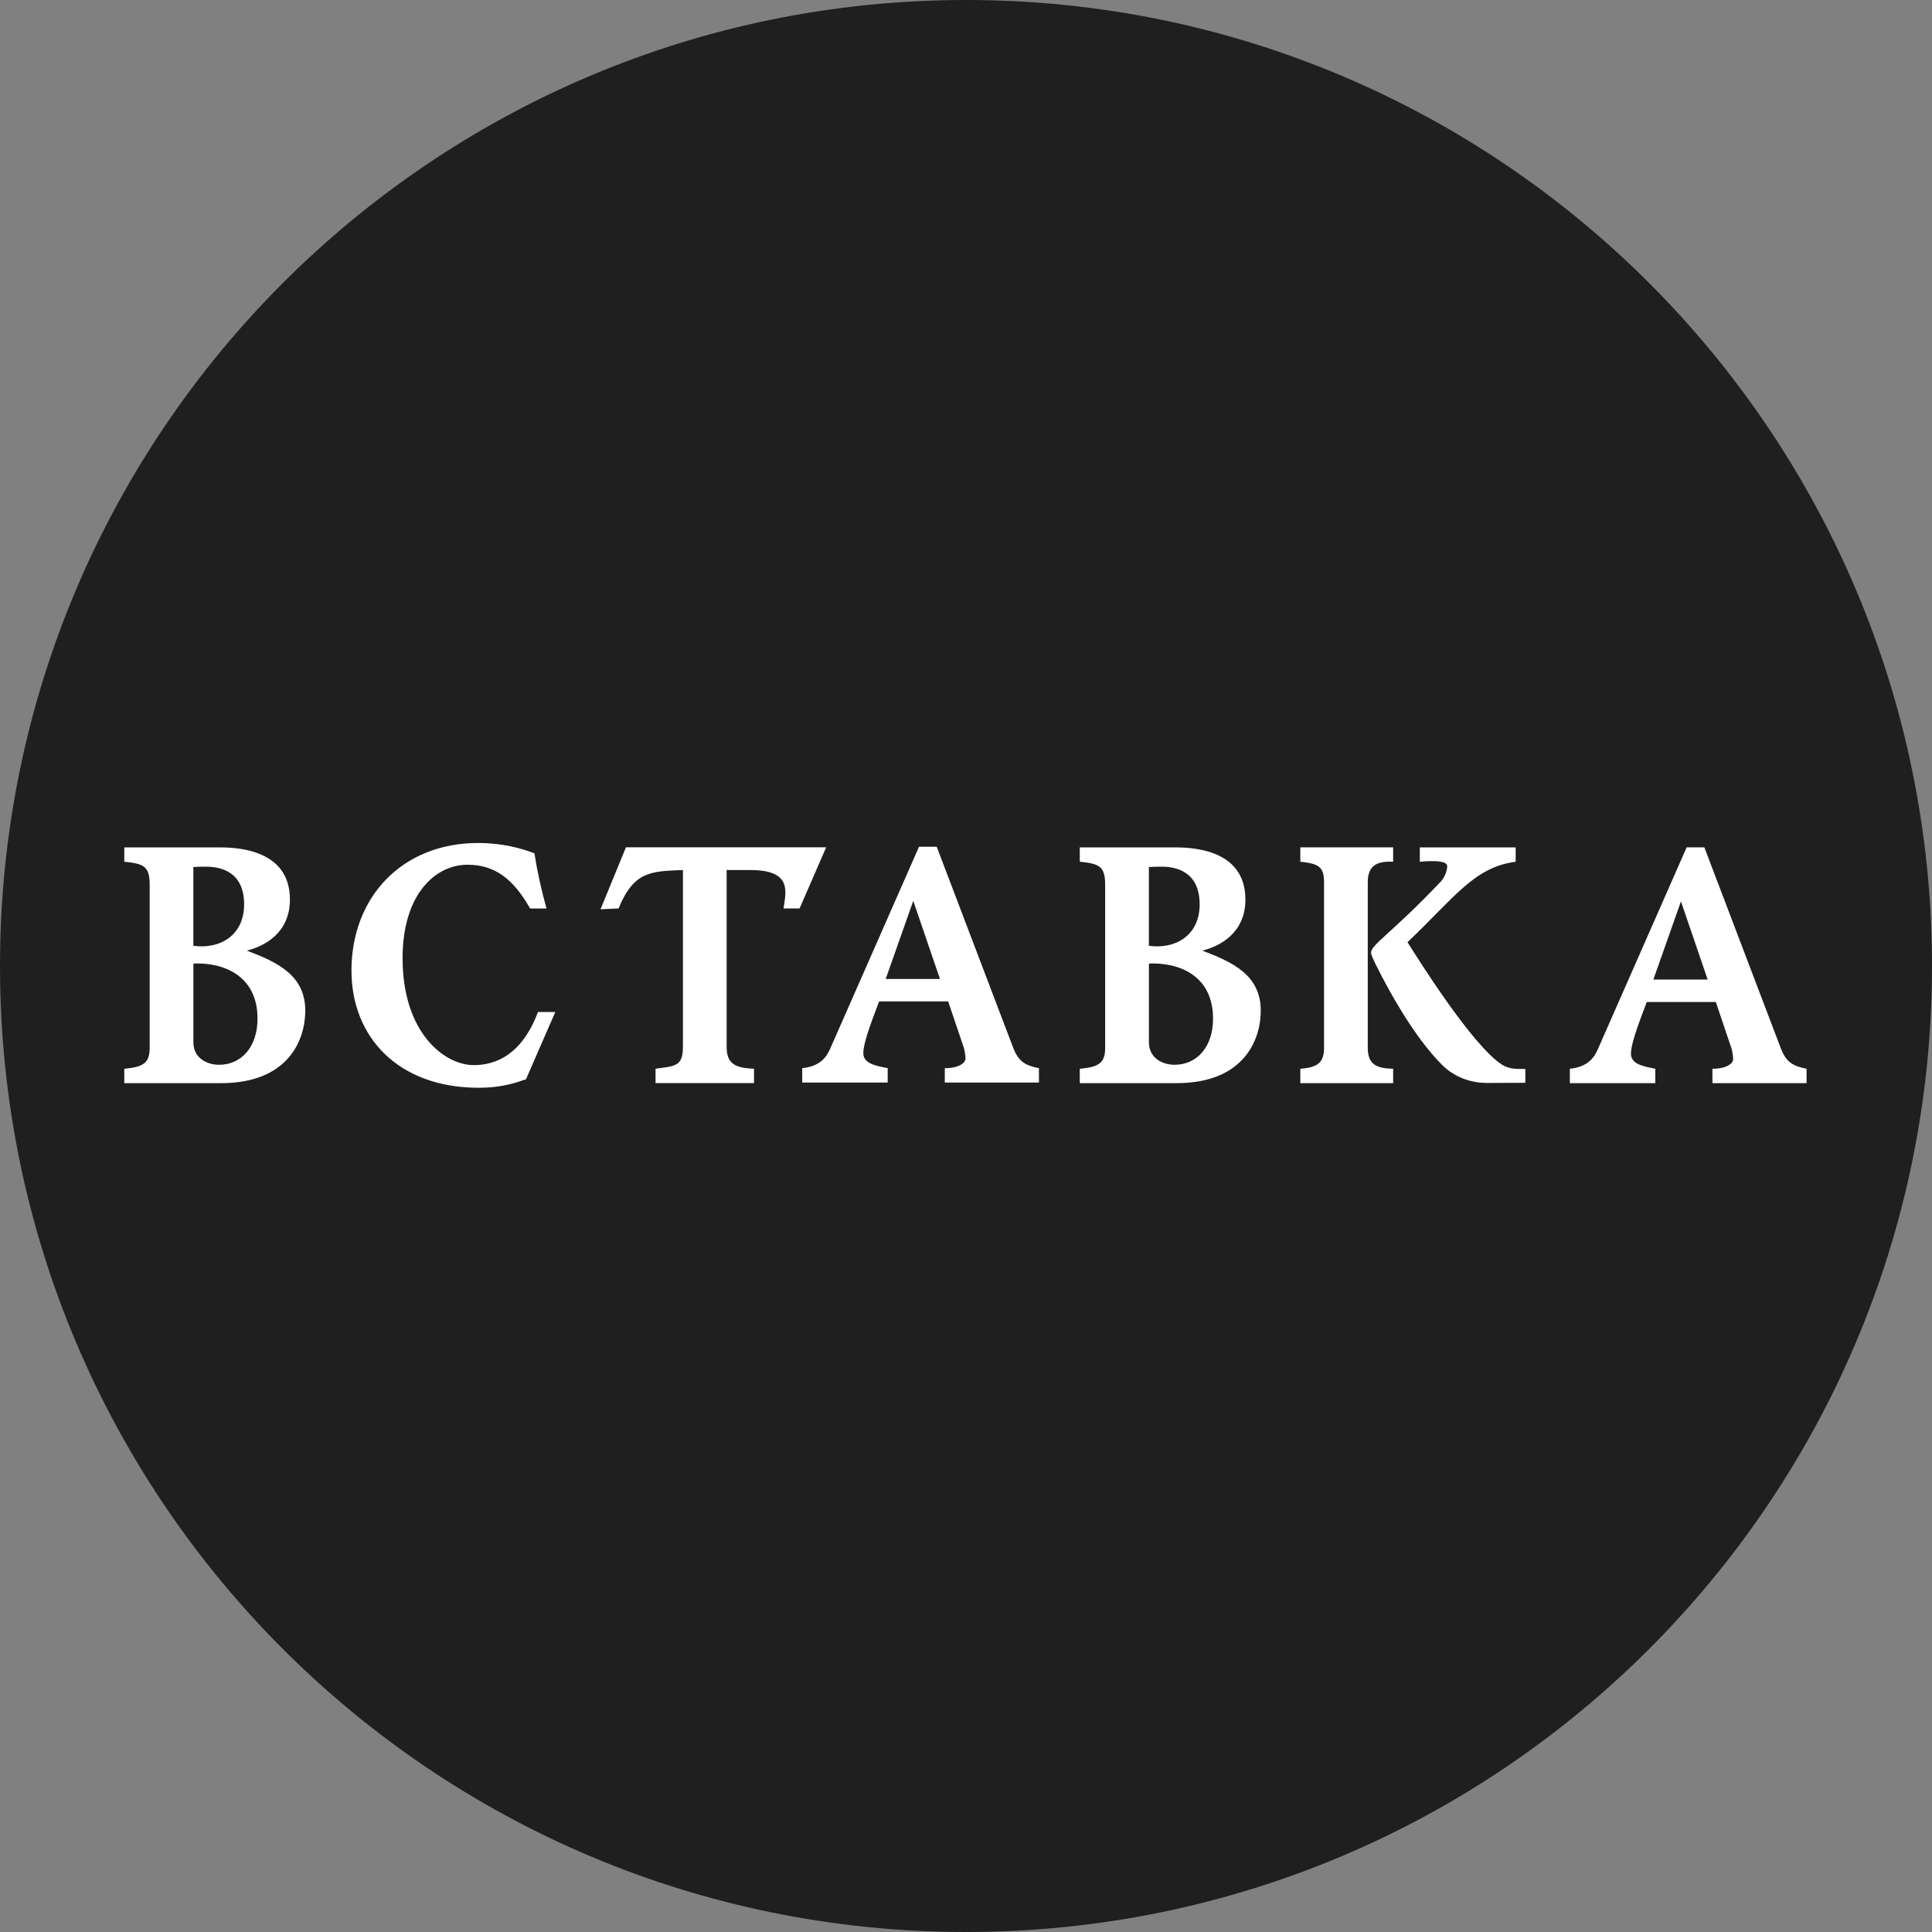
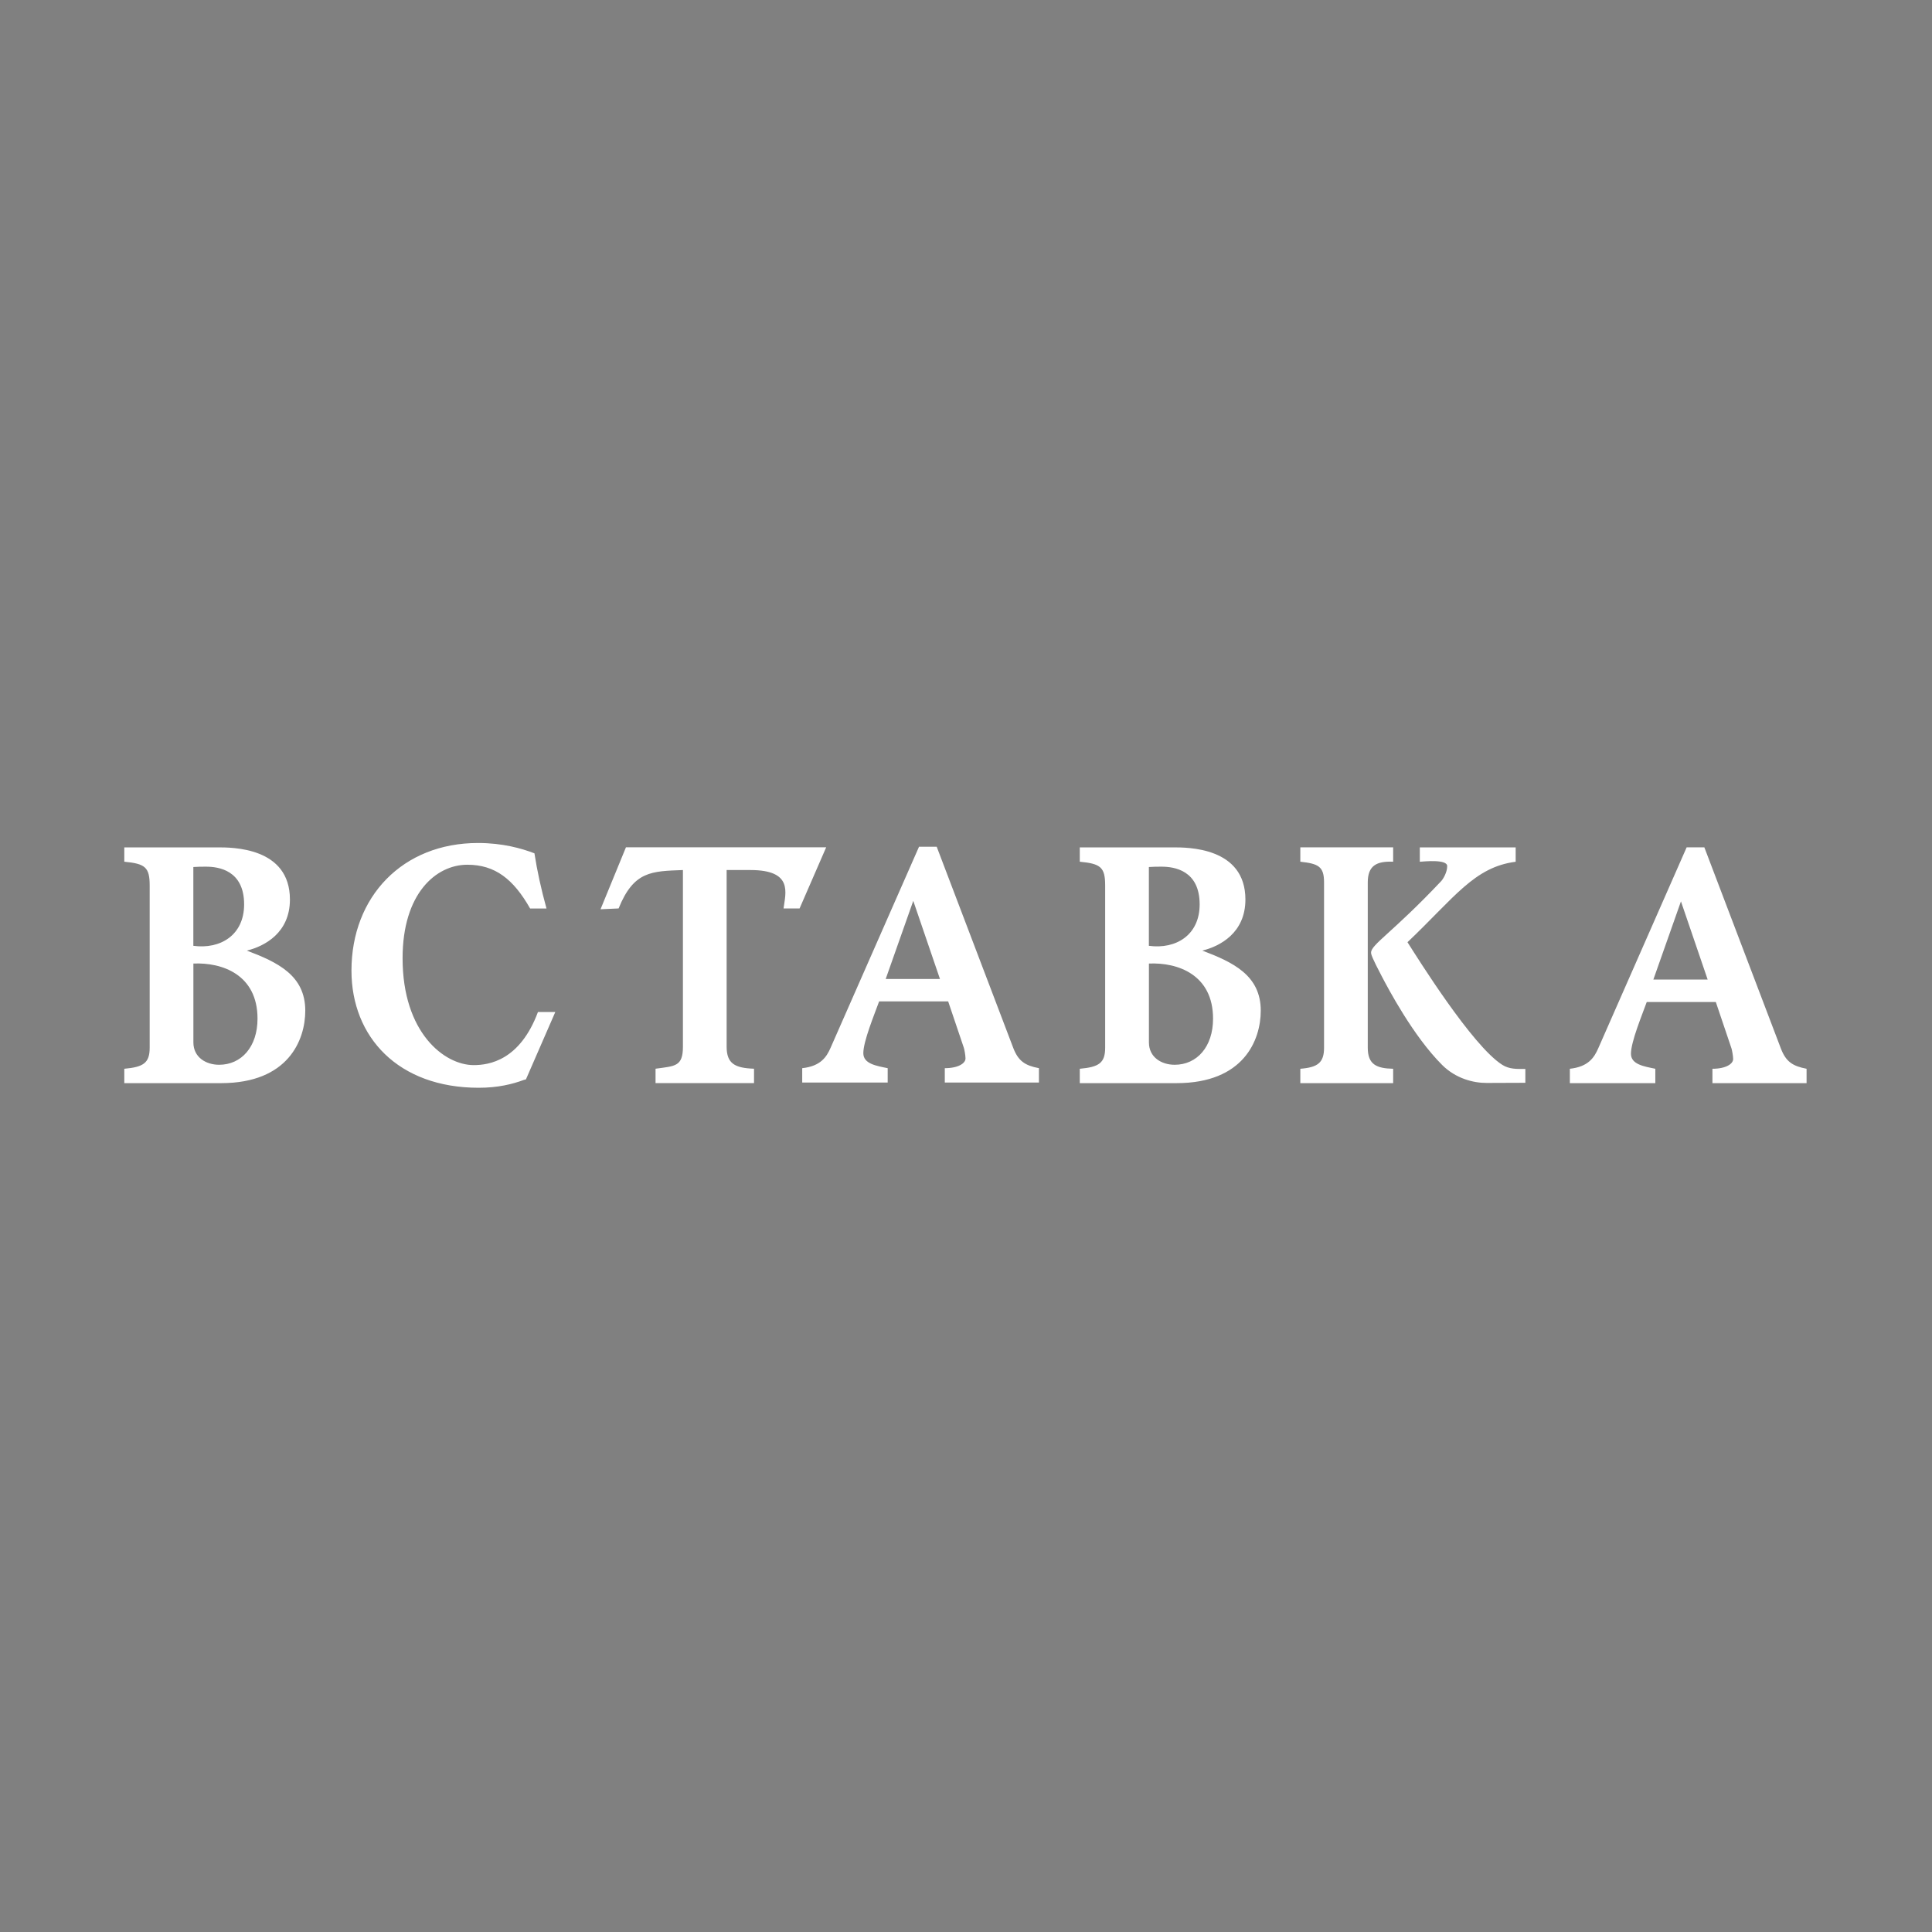
<svg xmlns="http://www.w3.org/2000/svg" width="1500" height="1500" viewBox="0 0 1500 1500" fill="none">
  <rect x="0" y="0" width="1500" height="1500" fill="#808080" stroke="none" />
-   <path fill-rule="evenodd" clip-rule="evenodd" d="M0 750C0 335.786 335.786 0 750 0C1164.21 0 1500 335.786 1500 750C1500 1164.21 1164.21 1500 750 1500C335.786 1500 0 1164.21 0 750Z" fill="#1F1F1F" />
  <path d="M96.5 657.867V669.028C112.579 670.58 116.211 673.19 116.211 687.454V813.442C116.211 825.359 111.293 828.462 96.5 829.786V840.947H171.675C223.771 840.947 237.013 807.502 237.013 784.688C237.013 757.22 215.486 747.08 191.651 738.038C205.384 734.671 225.096 724.304 225.096 698.388C225.096 657.678 180.225 657.867 168.573 657.905H96.5V657.867ZM736.148 777.461L748.331 813.517C748.671 814.501 749.617 819.23 749.617 821.803C749.617 825.435 744.169 829.332 733.538 829.332V840.493H806.632V829.332C795.736 827.251 790.591 823.77 786.656 813.517L727.258 657.413H713.524L644.857 813.517C641.83 820.403 637.328 827.781 622.838 829.332V840.493H689.197V829.332C680.382 827.516 670.281 825.965 670.281 817.679C670.281 808.334 678.907 787.601 682.539 777.499H736.111L736.148 777.461ZM729.83 760.095H687.646L709.06 699.409L729.792 760.095H729.83ZM150.148 673.152C153.515 672.887 156.617 672.887 159.984 672.887C169.821 672.887 189.532 675.725 189.532 702.171C189.532 726.007 171.107 737.168 150.11 734.33V673.152H150.148ZM150.148 748.102C172.432 747.08 199.936 756.652 199.936 790.892C199.936 812.685 187.489 826.684 170.124 826.684C160.022 826.684 150.148 820.971 150.148 809.318V748.14V748.102ZM424.288 705.311C420.126 690.291 417.024 676.028 414.943 662.521C404.842 658.624 390.049 654.5 371.132 654.5C312.528 654.5 272.879 696.231 272.879 753.55C272.879 805.156 309.161 844.541 371.662 844.541C386.379 844.541 397.691 841.817 406.923 838.374C407.414 838.185 408.209 838.299 408.436 837.807L431.136 785.709H417.667C403.669 823.316 379.72 826.948 367.803 826.948C344.989 826.948 312.566 801.789 312.566 743.978C312.566 693.696 338.482 671.374 362.847 671.374C384.374 671.374 398.637 682.535 411.576 705.349H424.288V705.311ZM508.921 840.909H585.42V829.748C570.628 829.219 564.158 825.851 564.158 812.647V675.498H582.621C615.952 675.498 609.899 693.242 608.347 705.311H620.795L641.452 657.829H485.994L466.245 705.955L480.281 705.311C492.048 676.179 505.895 676.444 530.221 675.498V812.647C530.221 828.197 524.017 827.667 508.959 829.748V840.909H508.921ZM838.336 657.867V669.028C854.415 670.58 858.047 673.19 858.047 687.454V813.442C858.047 825.359 853.129 828.462 838.336 829.786V840.947H913.511C965.608 840.947 978.849 807.502 978.849 784.688C978.849 757.22 957.322 747.08 933.487 738.038C947.221 734.671 966.932 724.304 966.932 698.388C966.932 657.678 922.061 657.867 910.409 657.905H838.336V657.867ZM892.022 673.152C895.389 672.887 898.491 672.887 901.859 672.887C911.695 672.887 931.406 675.725 931.406 702.171C931.406 726.007 912.982 737.168 891.984 734.33V673.152H892.022ZM892.022 748.102C914.306 747.08 941.811 756.652 941.811 790.892C941.811 812.685 929.363 826.684 911.998 826.684C901.896 826.684 892.022 820.971 892.022 809.318V748.14V748.102ZM1009.57 669.028C1023.57 670.58 1027.99 672.66 1027.99 685.108V813.442C1027.99 825.095 1023.08 828.727 1009.57 829.786V840.947H1081.64V829.786C1068.67 829.521 1061.93 826.419 1061.93 813.442V685.108C1061.93 672.131 1068.67 668.499 1081.64 669.028V657.867H1009.57V669.028ZM1184.28 840.644V829.9C1177.59 829.975 1171.84 830.202 1166.35 826.721C1143.05 812.004 1100.41 743.524 1092.77 731.53C1129.31 696.799 1144.6 673.19 1176.76 669.066V657.905H1102.34V669.066C1105.97 668.801 1123.6 666.985 1123.6 672.433C1123.6 677.352 1120.42 682.497 1118.95 684.086C1081.3 723.964 1064.5 733.347 1064.5 739.551C1064.5 740.838 1064.84 742.881 1073.05 758.469C1077.71 767.322 1097.12 804.324 1119.67 826.835C1130.11 837.239 1143.65 840.834 1154.28 840.796L1184.25 840.682L1184.28 840.644ZM1332.14 777.915L1344.32 813.971C1344.66 814.955 1345.61 819.684 1345.61 822.257C1345.61 825.889 1340.16 829.786 1329.53 829.786V840.947H1402.62V829.786C1391.72 827.705 1386.54 824.224 1382.64 813.971L1323.25 657.867H1309.51L1240.85 813.971C1237.82 820.857 1233.32 828.235 1218.83 829.786V840.947H1285.19V829.786C1276.37 827.97 1266.27 826.419 1266.27 818.133C1266.27 808.788 1274.9 788.055 1278.53 777.953H1332.1L1332.14 777.915ZM1325.86 760.512H1283.67L1305.09 699.825L1325.82 760.512H1325.86Z" fill="white" />
</svg>